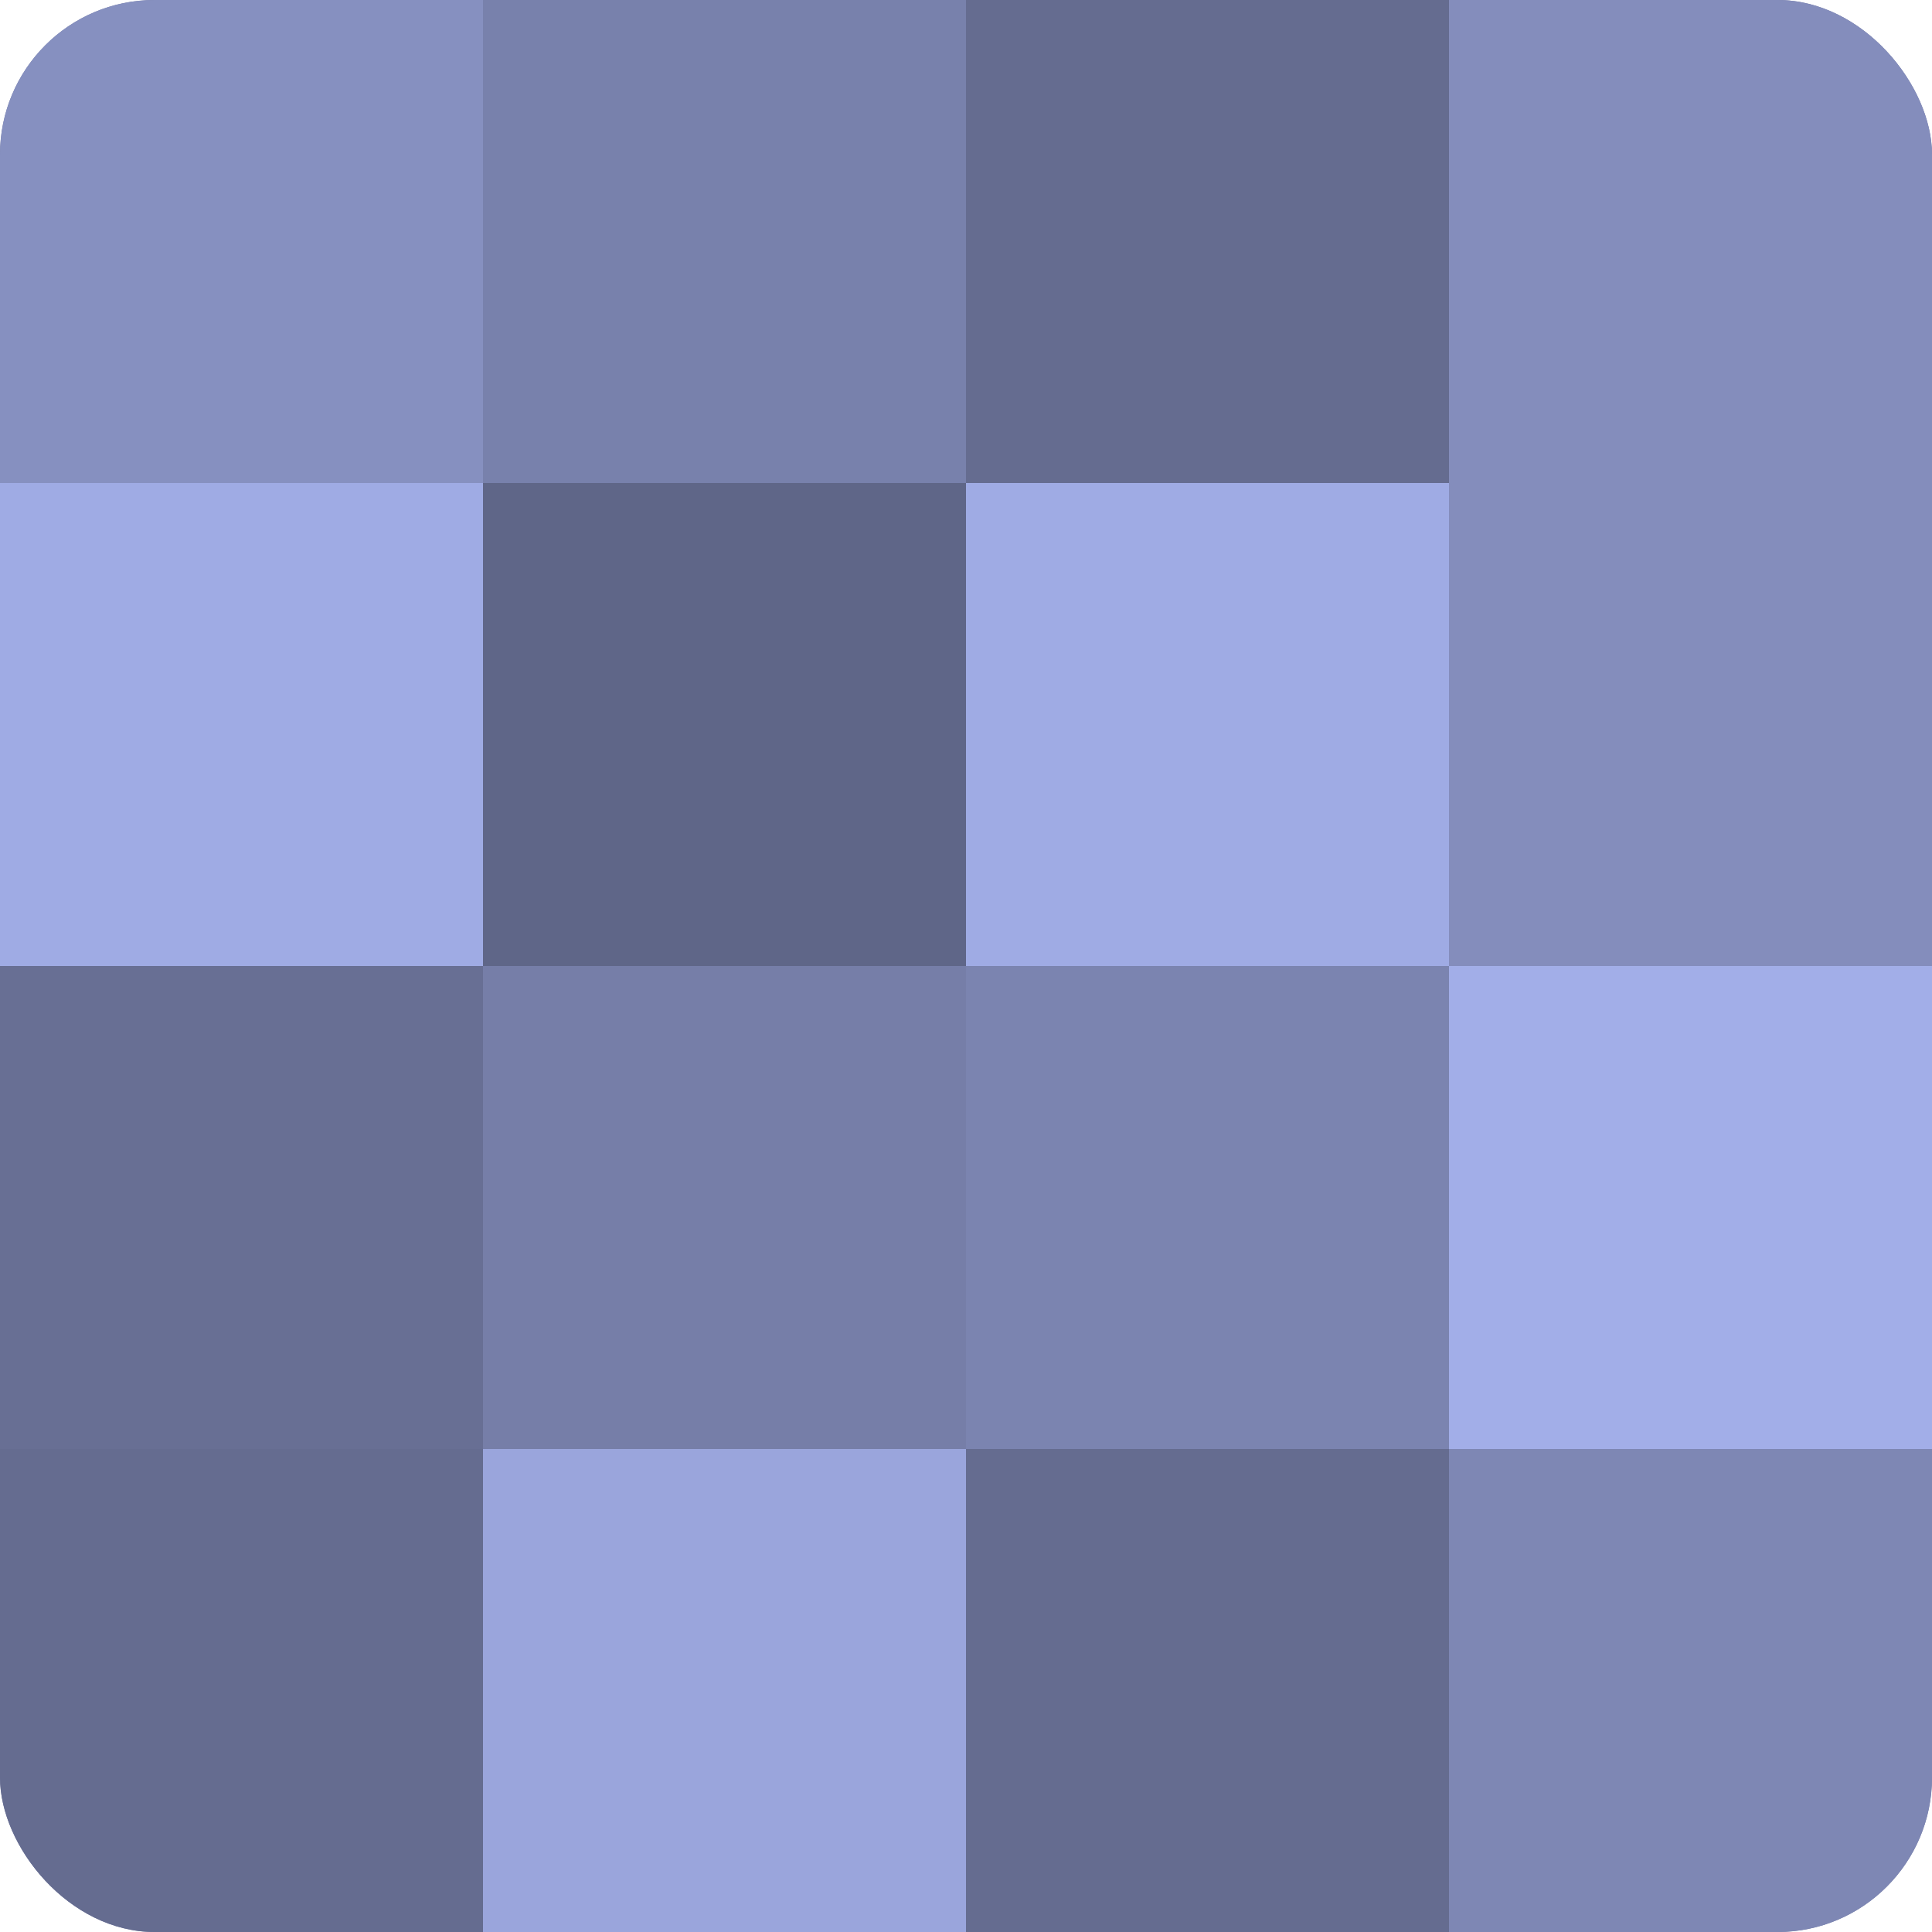
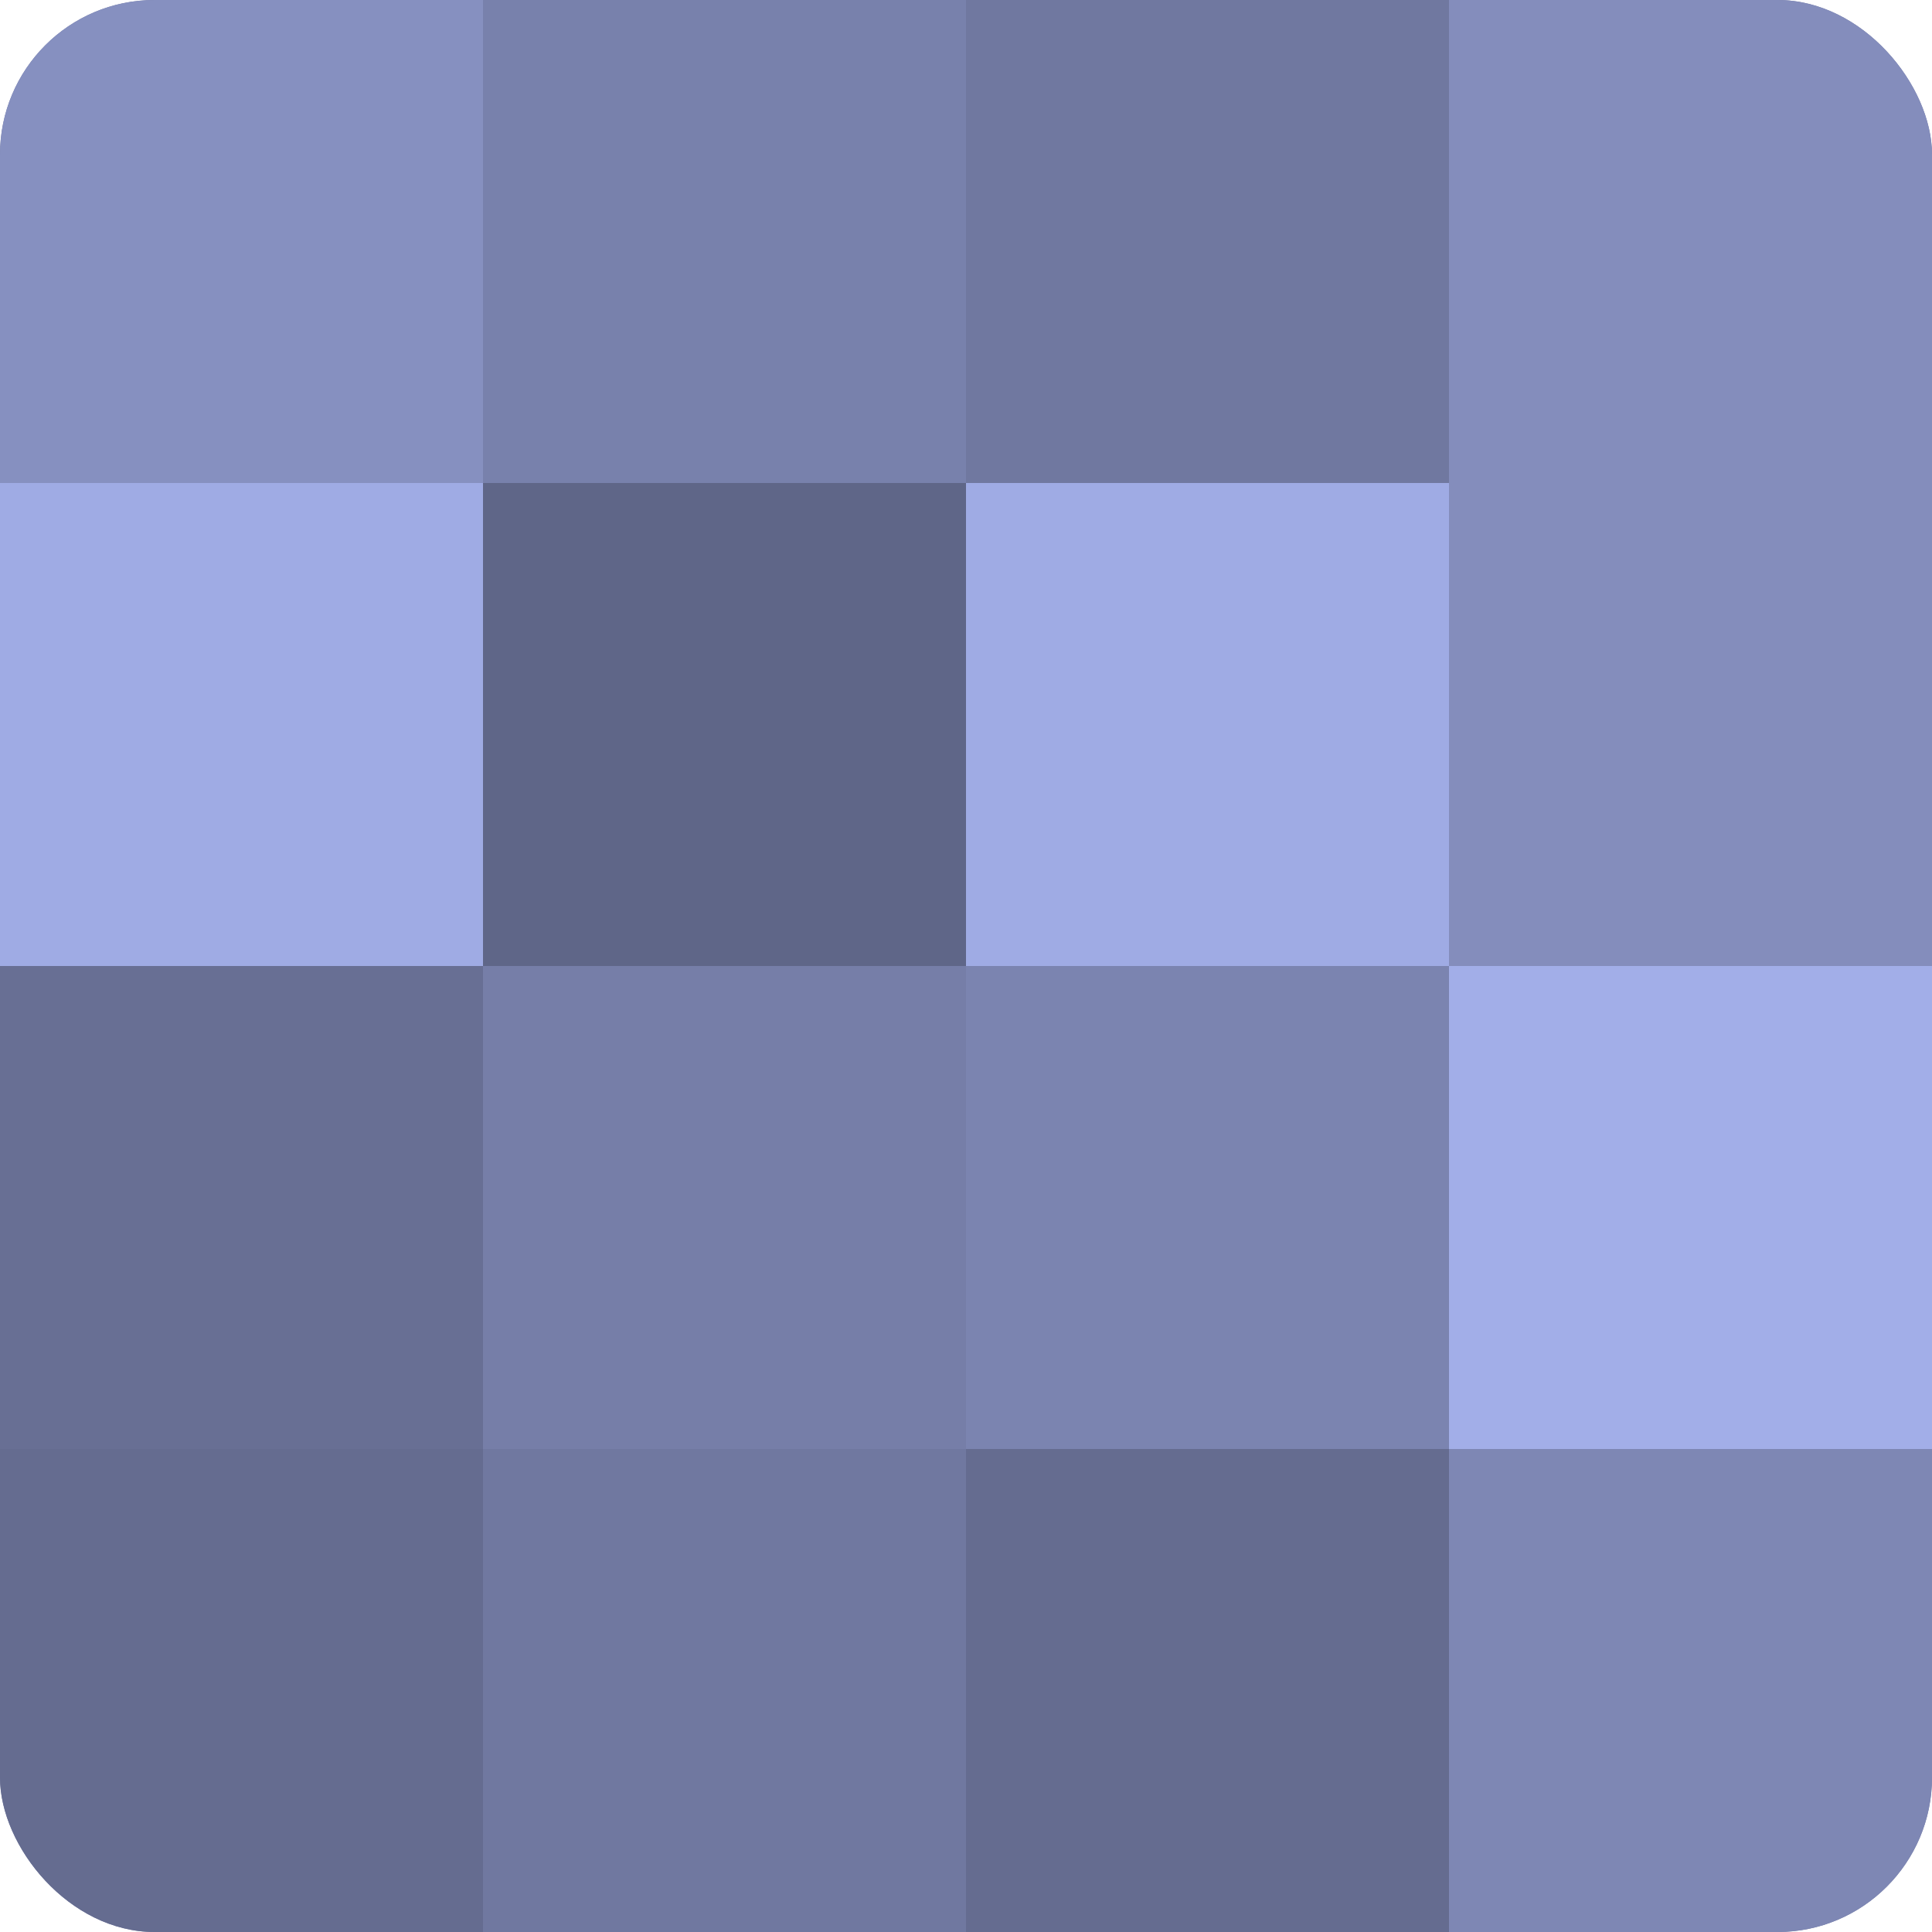
<svg xmlns="http://www.w3.org/2000/svg" width="60" height="60" viewBox="0 0 100 100" preserveAspectRatio="xMidYMid meet">
  <defs>
    <clipPath id="c" width="100" height="100">
      <rect width="100" height="100" rx="8" ry="8" />
    </clipPath>
  </defs>
  <g clip-path="url(#c)">
    <rect width="100" height="100" fill="#7078a0" />
    <rect width="25" height="25" fill="#8690c0" />
    <rect y="25" width="25" height="25" fill="#9fabe4" />
    <rect y="50" width="25" height="25" fill="#686f94" />
    <rect y="75" width="25" height="25" fill="#656c90" />
    <rect x="25" width="25" height="25" fill="#7881ac" />
    <rect x="25" y="25" width="25" height="25" fill="#5f6688" />
    <rect x="25" y="50" width="25" height="25" fill="#767ea8" />
-     <rect x="25" y="75" width="25" height="25" fill="#9aa5dc" />
-     <rect x="50" width="25" height="25" fill="#656c90" />
    <rect x="50" y="25" width="25" height="25" fill="#9fabe4" />
    <rect x="50" y="50" width="25" height="25" fill="#7b84b0" />
    <rect x="50" y="75" width="25" height="25" fill="#656c90" />
    <rect x="75" width="25" height="25" fill="#848dbc" />
    <rect x="75" y="25" width="25" height="25" fill="#848dbc" />
    <rect x="75" y="50" width="25" height="25" fill="#a2aee8" />
    <rect x="75" y="75" width="25" height="25" fill="#7e87b4" />
  </g>
</svg>